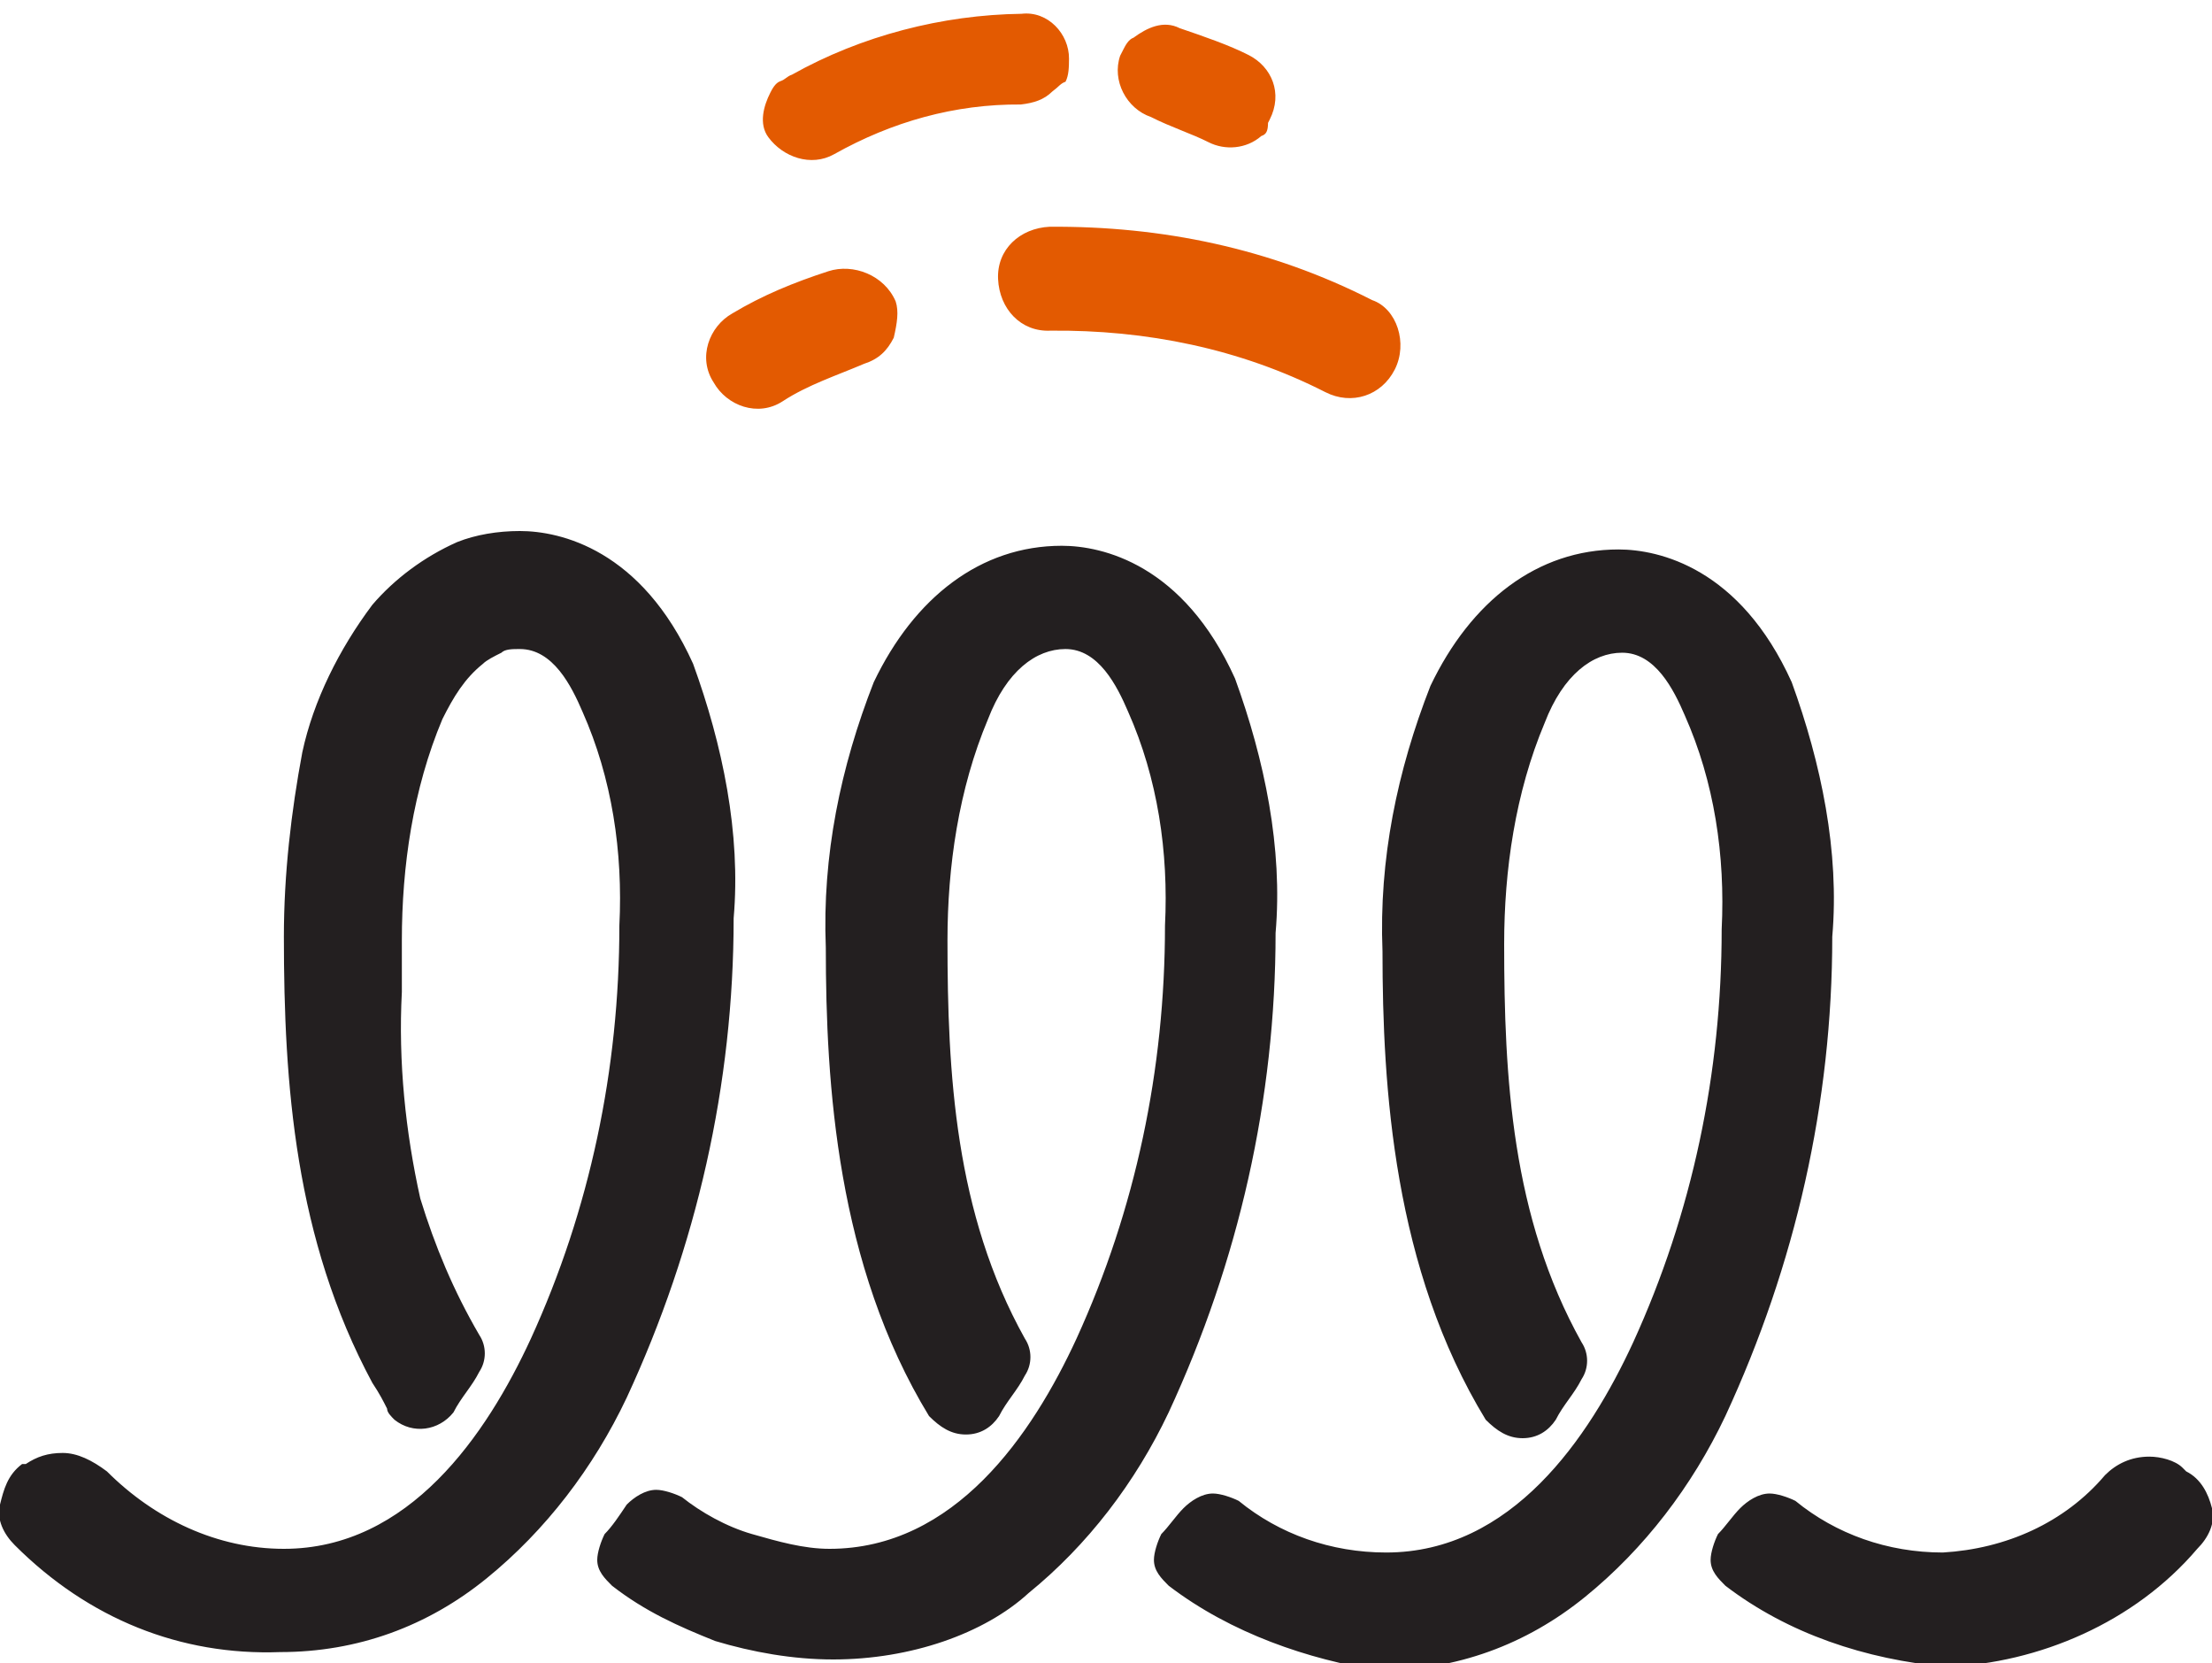
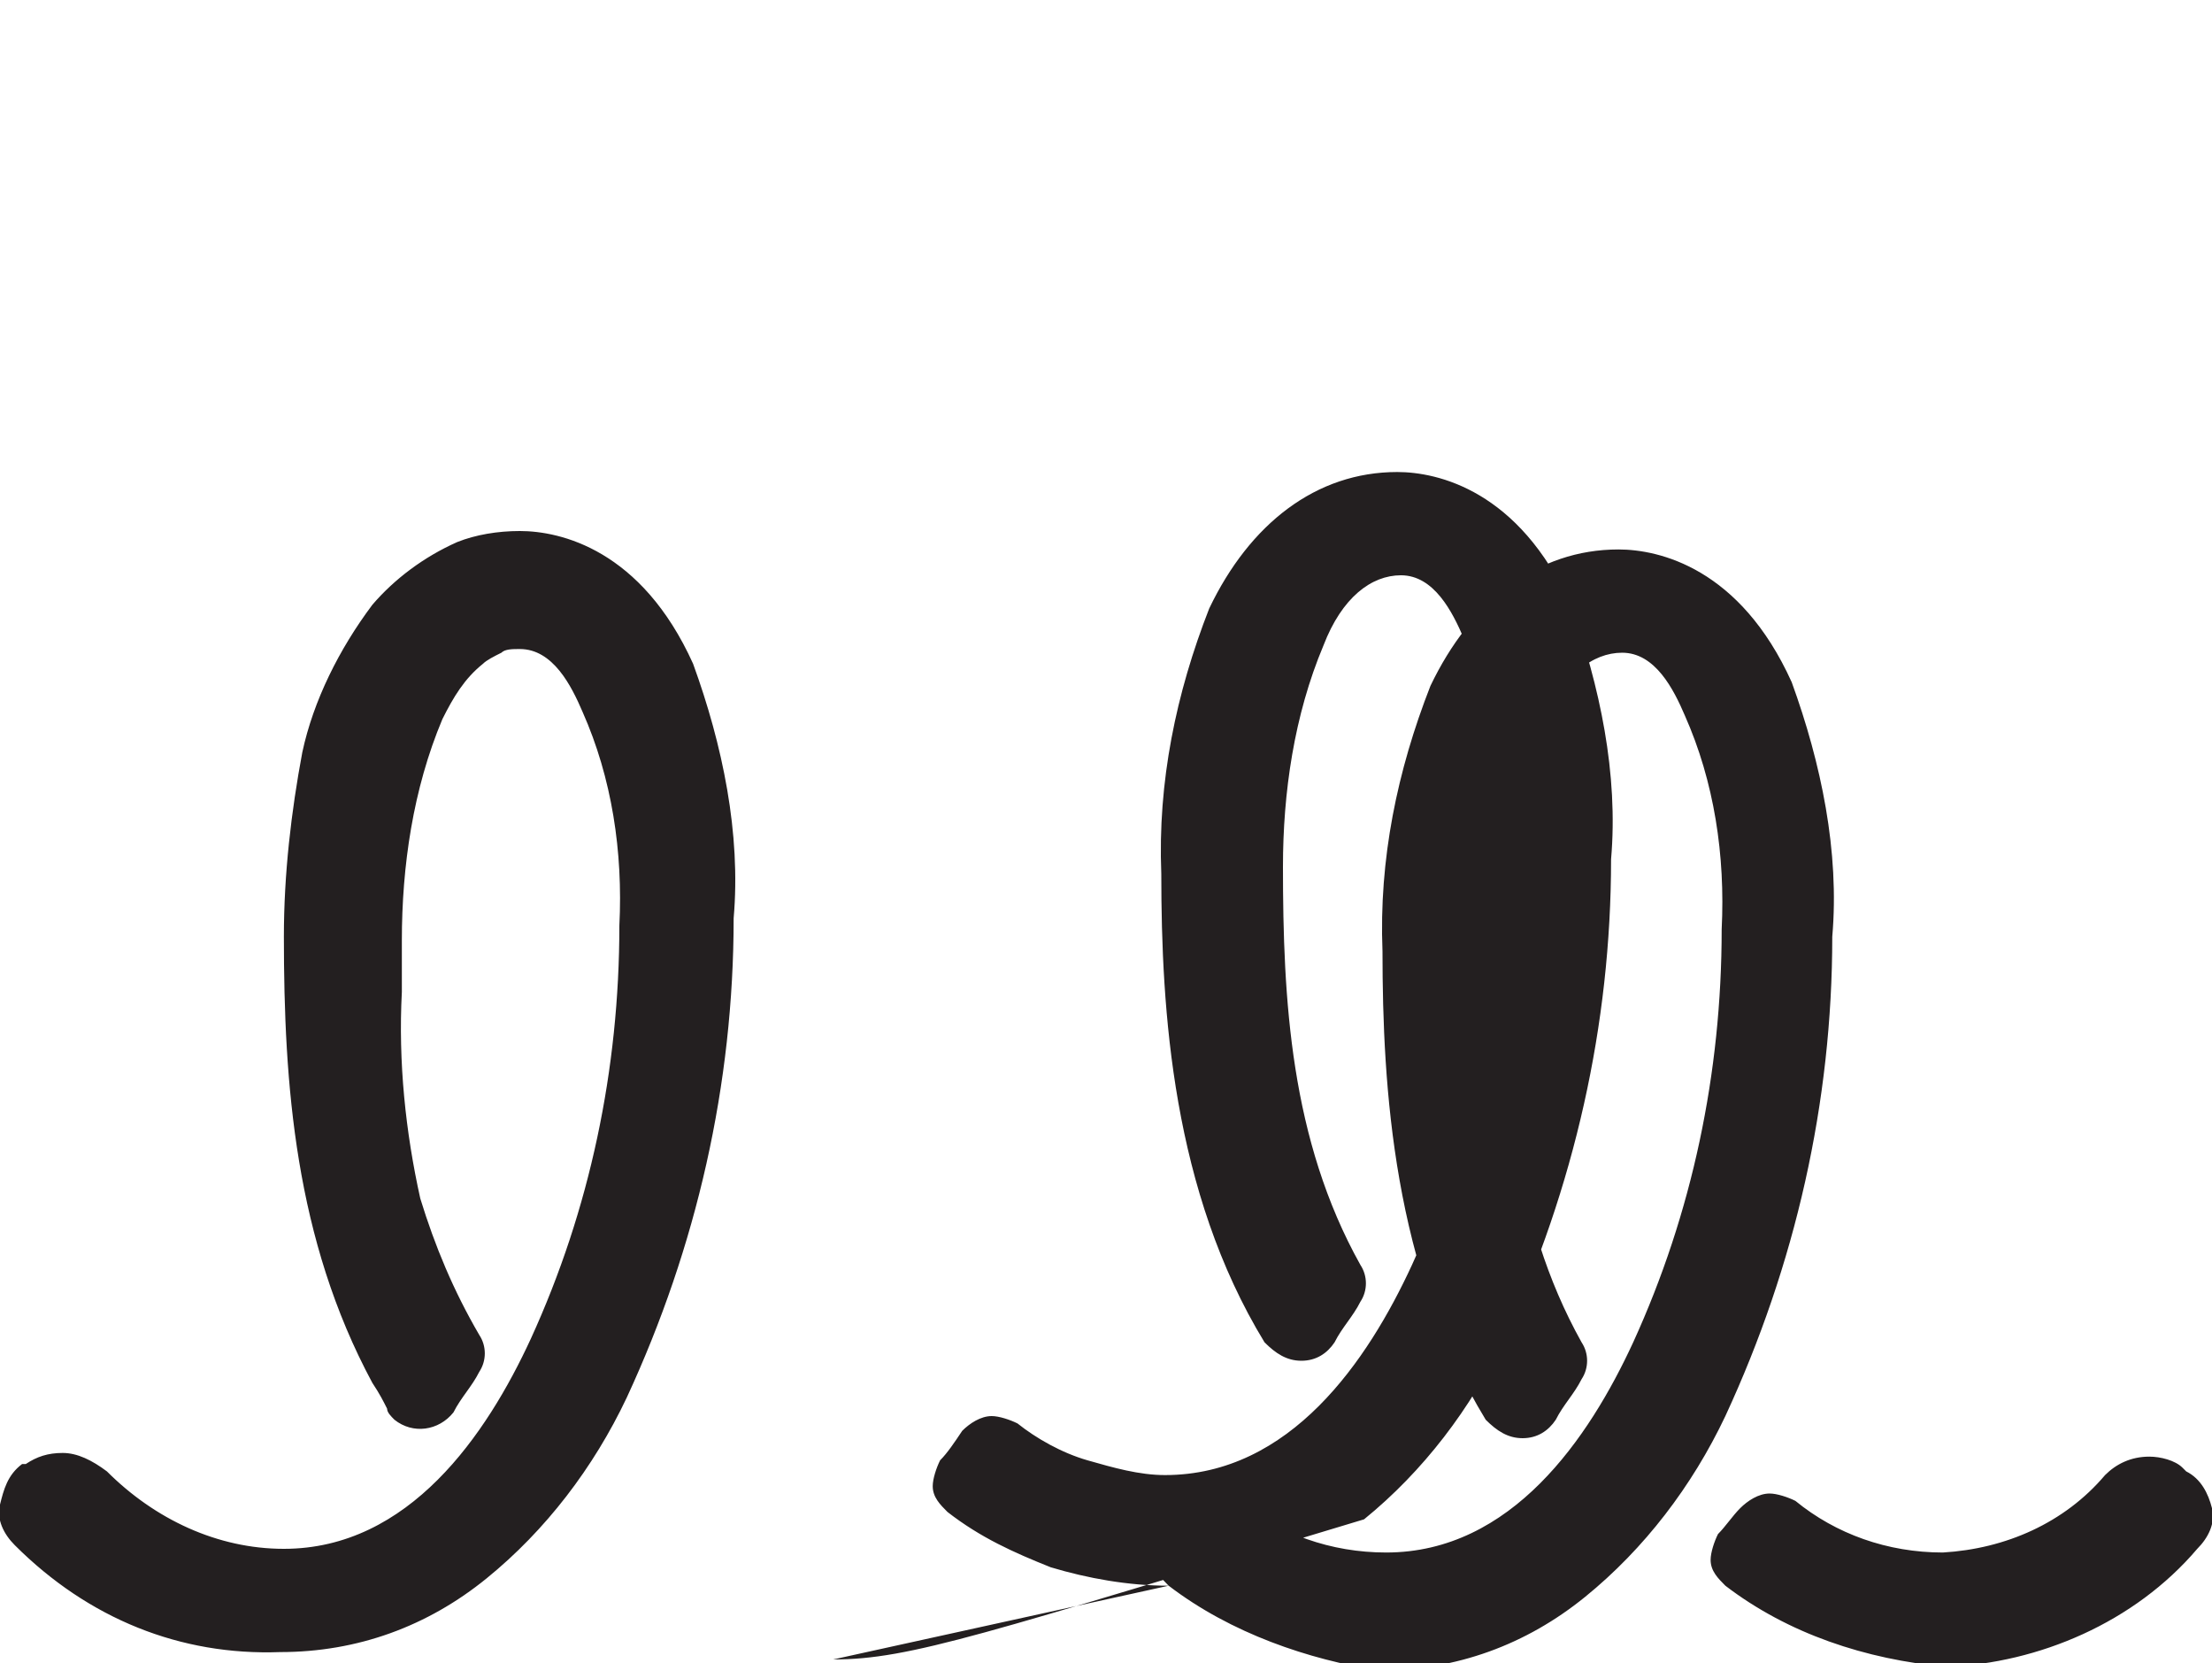
<svg xmlns="http://www.w3.org/2000/svg" version="1.1" id="Layer_1" x="0px" y="0px" width="60px" height="45.1px" viewBox="0 0 60 45.1" style="enable-background:new 0 0 60 45.1;" xml:space="preserve">
  <style type="text/css">
	.st0{fill:none;}
	.st1{fill:#E35A01;}
	.st2{fill:#231F20;}
</style>
  <g id="Group_8324" transform="translate(-200 -600)">
-     <rect id="Rectangle_733" x="200" y="585.1" class="st0" width="60" height="60" />
    <g id="Group_8308">
      <g id="Group_8062" transform="matrix(0.454, -0.891, 0.891, 0.454, -12784.308, 639.012)">
-         <path id="Union_49" class="st1" d="M5937.9,11589.6c-0.8,0-1.4-0.6-1.4-1.4c0-2.6-0.7-5.1-1.9-7.4c-0.4-0.7-0.1-1.5,0.6-1.9     s1.5-0.1,1.9,0.6c1.4,2.7,2.2,5.6,2.2,8.7C5939.4,11588.9,5938.7,11589.6,5937.9,11589.6     C5938,11589.6,5937.9,11589.6,5937.9,11589.6L5937.9,11589.6z M5941.9,11583.5c-0.5-0.2-0.8-0.7-0.8-1.2s-0.1-1.1-0.1-1.7     c-0.1-0.7,0.4-1.4,1.1-1.5c0.1,0,0.1,0,0.2,0s0.3,0,0.4,0.1c0.4,0.2,0.8,0.5,0.8,1c0.1,0.7,0.2,1.4,0.2,2c0,0.7-0.5,1.3-1.3,1.3     c0,0,0,0-0.1,0C5942.1,11583.6,5942,11583.6,5941.9,11583.5z M5940.4,11577.9c-0.3-0.1-0.5-0.3-0.7-0.6c-0.8-1.6-2-2.9-3.5-3.9     c-0.6-0.4-0.7-1.2-0.4-1.8c0.2-0.4,0.7-0.5,1.1-0.5c0.1,0,0.3,0,0.4,0.1s0.2,0.1,0.3,0.2c1.8,1.2,3.3,2.9,4.3,4.8     c0.4,0.6,0.1,1.4-0.5,1.7l0,0c-0.2,0.1-0.4,0.2-0.6,0.2C5940.7,11578,5940.6,11578,5940.4,11577.9z M5932.5,11577.1     c-0.4,0-0.7-0.1-1-0.4c-0.6-0.5-1.2-1.1-1.9-1.5c-0.7-0.4-0.8-1.3-0.4-1.9c0.4-0.7,1.3-0.8,1.9-0.4c0.8,0.5,1.5,1.1,2.2,1.8     c0.5,0.5,0.6,1.4,0.1,2C5933.2,11576.9,5932.9,11577,5932.5,11577.1L5932.5,11577.1z" />
-       </g>
-       <path id="Union_26" class="st2" d="M246.8,643c-0.2-0.2-0.4-0.4-0.4-0.7c0-0.2,0.1-0.5,0.2-0.7c0.2-0.2,0.4-0.5,0.6-0.7    c0.2-0.2,0.5-0.4,0.8-0.4c0.2,0,0.5,0.1,0.7,0.2c1.1,0.9,2.5,1.4,4,1.4c1.7-0.1,3.3-0.8,4.4-2.1c0.3-0.3,0.7-0.5,1.2-0.5    c0.3,0,0.7,0.1,0.9,0.3l0.1,0.1c0.4,0.2,0.6,0.6,0.7,1s-0.1,0.8-0.4,1.1c-1.7,2-4.3,3.1-6.8,3.2C250.6,645,248.5,644.3,246.8,643z     M231.7,643c-0.2-0.2-0.4-0.4-0.4-0.7c0-0.2,0.1-0.5,0.2-0.7c0.2-0.2,0.4-0.5,0.6-0.7c0.2-0.2,0.5-0.4,0.8-0.4    c0.2,0,0.5,0.1,0.7,0.2c1.1,0.9,2.5,1.4,4,1.4c3.4,0,5.5-3.1,6.7-5.7c1.6-3.5,2.4-7.3,2.4-11.2c0.1-2-0.2-4-1-5.8    c-0.3-0.7-0.8-1.7-1.7-1.7c-0.8,0-1.6,0.6-2.1,1.9c-0.8,1.9-1.1,4-1.1,6c0,3.6,0.2,7.4,2.1,10.8c0.2,0.3,0.2,0.7,0,1    c-0.2,0.4-0.5,0.7-0.7,1.1c-0.2,0.3-0.5,0.5-0.9,0.5s-0.7-0.2-1-0.5c-2.5-4.1-2.8-9-2.8-12.7c-0.1-2.5,0.4-4.9,1.3-7.2    c1.1-2.3,2.9-3.7,5.1-3.7c1.1,0,3.3,0.5,4.7,3.6c0.8,2.2,1.3,4.6,1.1,6.9c0,4.5-1,8.9-2.9,13c-0.9,1.9-2.2,3.6-3.8,4.9    c-1.6,1.3-3.5,2-5.6,2C235.5,645,233.4,644.3,231.7,643z M222.6,645c-1.1,0-2.2-0.2-3.2-0.5c-1-0.4-1.9-0.8-2.8-1.5l0,0    c-0.2-0.2-0.4-0.4-0.4-0.7c0-0.2,0.1-0.5,0.2-0.7c0.2-0.2,0.4-0.5,0.6-0.8c0.2-0.2,0.5-0.4,0.8-0.4c0.2,0,0.5,0.1,0.7,0.2    c0.5,0.4,1.2,0.8,1.9,1s1.4,0.4,2.1,0.4c3.4,0,5.5-3.1,6.7-5.7c1.6-3.5,2.4-7.3,2.4-11.2c0.1-2-0.2-4-1-5.8    c-0.3-0.7-0.8-1.7-1.7-1.7c-0.8,0-1.6,0.6-2.1,1.9c-0.8,1.9-1.1,4-1.1,6c0,3.6,0.2,7.4,2.1,10.8c0.2,0.3,0.2,0.7,0,1    c-0.2,0.4-0.5,0.7-0.7,1.1c-0.2,0.3-0.5,0.5-0.9,0.5s-0.7-0.2-1-0.5c-2.5-4.1-2.8-9-2.8-12.7c-0.1-2.5,0.4-4.9,1.3-7.2    c1.1-2.3,2.9-3.7,5.1-3.7c1.1,0,3.3,0.5,4.7,3.6c0.8,2.2,1.3,4.6,1.1,6.9c0,4.5-1,8.9-2.9,13c-0.9,1.9-2.2,3.6-3.8,4.9    C226.7,644.3,224.7,645,222.6,645L222.6,645z M200.4,641.9c-0.3-0.3-0.5-0.7-0.4-1.1c0.1-0.4,0.2-0.8,0.6-1.1h0.1    c0.3-0.2,0.6-0.3,1-0.3l0,0c0.4,0,0.8,0.2,1.2,0.5c1.3,1.3,3,2.1,4.8,2.1c3.4,0,5.5-3.1,6.7-5.7c1.6-3.5,2.4-7.3,2.4-11.2    c0.1-2-0.2-4-1-5.8c-0.3-0.7-0.8-1.7-1.7-1.7c-0.2,0-0.4,0-0.5,0.1c-0.2,0.1-0.4,0.2-0.5,0.3c-0.5,0.4-0.8,0.9-1.1,1.5    c-0.8,1.9-1.1,4-1.1,6c0,0.5,0,1,0,1.4c-0.1,1.9,0.1,3.8,0.5,5.6c0.4,1.3,0.9,2.5,1.6,3.7c0.2,0.3,0.2,0.7,0,1    c-0.2,0.4-0.5,0.7-0.7,1.1c-0.4,0.5-1.1,0.6-1.6,0.2c-0.1-0.1-0.2-0.2-0.2-0.3c-0.1-0.2-0.2-0.4-0.4-0.7    c-2.1-3.9-2.4-8.1-2.4-12.1c0-1.7,0.2-3.4,0.5-5c0.3-1.4,1-2.8,1.9-4c0.6-0.7,1.4-1.3,2.3-1.7c0.5-0.2,1.1-0.3,1.7-0.3l0,0    c1.1,0,3.3,0.5,4.7,3.6c0.8,2.2,1.3,4.6,1.1,6.9c0,4.5-1,8.9-2.9,13c-0.9,1.9-2.2,3.6-3.8,4.9c-1.6,1.3-3.5,2-5.6,2    C204.9,644.9,202.4,643.9,200.4,641.9L200.4,641.9z" />
+         </g>
+       <path id="Union_26" class="st2" d="M246.8,643c-0.2-0.2-0.4-0.4-0.4-0.7c0-0.2,0.1-0.5,0.2-0.7c0.2-0.2,0.4-0.5,0.6-0.7    c0.2-0.2,0.5-0.4,0.8-0.4c0.2,0,0.5,0.1,0.7,0.2c1.1,0.9,2.5,1.4,4,1.4c1.7-0.1,3.3-0.8,4.4-2.1c0.3-0.3,0.7-0.5,1.2-0.5    c0.3,0,0.7,0.1,0.9,0.3l0.1,0.1c0.4,0.2,0.6,0.6,0.7,1s-0.1,0.8-0.4,1.1c-1.7,2-4.3,3.1-6.8,3.2C250.6,645,248.5,644.3,246.8,643z     M231.7,643c-0.2-0.2-0.4-0.4-0.4-0.7c0-0.2,0.1-0.5,0.2-0.7c0.2-0.2,0.4-0.5,0.6-0.7c0.2-0.2,0.5-0.4,0.8-0.4    c0.2,0,0.5,0.1,0.7,0.2c1.1,0.9,2.5,1.4,4,1.4c3.4,0,5.5-3.1,6.7-5.7c1.6-3.5,2.4-7.3,2.4-11.2c0.1-2-0.2-4-1-5.8    c-0.3-0.7-0.8-1.7-1.7-1.7c-0.8,0-1.6,0.6-2.1,1.9c-0.8,1.9-1.1,4-1.1,6c0,3.6,0.2,7.4,2.1,10.8c0.2,0.3,0.2,0.7,0,1    c-0.2,0.4-0.5,0.7-0.7,1.1c-0.2,0.3-0.5,0.5-0.9,0.5s-0.7-0.2-1-0.5c-2.5-4.1-2.8-9-2.8-12.7c-0.1-2.5,0.4-4.9,1.3-7.2    c1.1-2.3,2.9-3.7,5.1-3.7c1.1,0,3.3,0.5,4.7,3.6c0.8,2.2,1.3,4.6,1.1,6.9c0,4.5-1,8.9-2.9,13c-0.9,1.9-2.2,3.6-3.8,4.9    c-1.6,1.3-3.5,2-5.6,2C235.5,645,233.4,644.3,231.7,643z c-1.1,0-2.2-0.2-3.2-0.5c-1-0.4-1.9-0.8-2.8-1.5l0,0    c-0.2-0.2-0.4-0.4-0.4-0.7c0-0.2,0.1-0.5,0.2-0.7c0.2-0.2,0.4-0.5,0.6-0.8c0.2-0.2,0.5-0.4,0.8-0.4c0.2,0,0.5,0.1,0.7,0.2    c0.5,0.4,1.2,0.8,1.9,1s1.4,0.4,2.1,0.4c3.4,0,5.5-3.1,6.7-5.7c1.6-3.5,2.4-7.3,2.4-11.2c0.1-2-0.2-4-1-5.8    c-0.3-0.7-0.8-1.7-1.7-1.7c-0.8,0-1.6,0.6-2.1,1.9c-0.8,1.9-1.1,4-1.1,6c0,3.6,0.2,7.4,2.1,10.8c0.2,0.3,0.2,0.7,0,1    c-0.2,0.4-0.5,0.7-0.7,1.1c-0.2,0.3-0.5,0.5-0.9,0.5s-0.7-0.2-1-0.5c-2.5-4.1-2.8-9-2.8-12.7c-0.1-2.5,0.4-4.9,1.3-7.2    c1.1-2.3,2.9-3.7,5.1-3.7c1.1,0,3.3,0.5,4.7,3.6c0.8,2.2,1.3,4.6,1.1,6.9c0,4.5-1,8.9-2.9,13c-0.9,1.9-2.2,3.6-3.8,4.9    C226.7,644.3,224.7,645,222.6,645L222.6,645z M200.4,641.9c-0.3-0.3-0.5-0.7-0.4-1.1c0.1-0.4,0.2-0.8,0.6-1.1h0.1    c0.3-0.2,0.6-0.3,1-0.3l0,0c0.4,0,0.8,0.2,1.2,0.5c1.3,1.3,3,2.1,4.8,2.1c3.4,0,5.5-3.1,6.7-5.7c1.6-3.5,2.4-7.3,2.4-11.2    c0.1-2-0.2-4-1-5.8c-0.3-0.7-0.8-1.7-1.7-1.7c-0.2,0-0.4,0-0.5,0.1c-0.2,0.1-0.4,0.2-0.5,0.3c-0.5,0.4-0.8,0.9-1.1,1.5    c-0.8,1.9-1.1,4-1.1,6c0,0.5,0,1,0,1.4c-0.1,1.9,0.1,3.8,0.5,5.6c0.4,1.3,0.9,2.5,1.6,3.7c0.2,0.3,0.2,0.7,0,1    c-0.2,0.4-0.5,0.7-0.7,1.1c-0.4,0.5-1.1,0.6-1.6,0.2c-0.1-0.1-0.2-0.2-0.2-0.3c-0.1-0.2-0.2-0.4-0.4-0.7    c-2.1-3.9-2.4-8.1-2.4-12.1c0-1.7,0.2-3.4,0.5-5c0.3-1.4,1-2.8,1.9-4c0.6-0.7,1.4-1.3,2.3-1.7c0.5-0.2,1.1-0.3,1.7-0.3l0,0    c1.1,0,3.3,0.5,4.7,3.6c0.8,2.2,1.3,4.6,1.1,6.9c0,4.5-1,8.9-2.9,13c-0.9,1.9-2.2,3.6-3.8,4.9c-1.6,1.3-3.5,2-5.6,2    C204.9,644.9,202.4,643.9,200.4,641.9L200.4,641.9z" />
    </g>
  </g>
</svg>